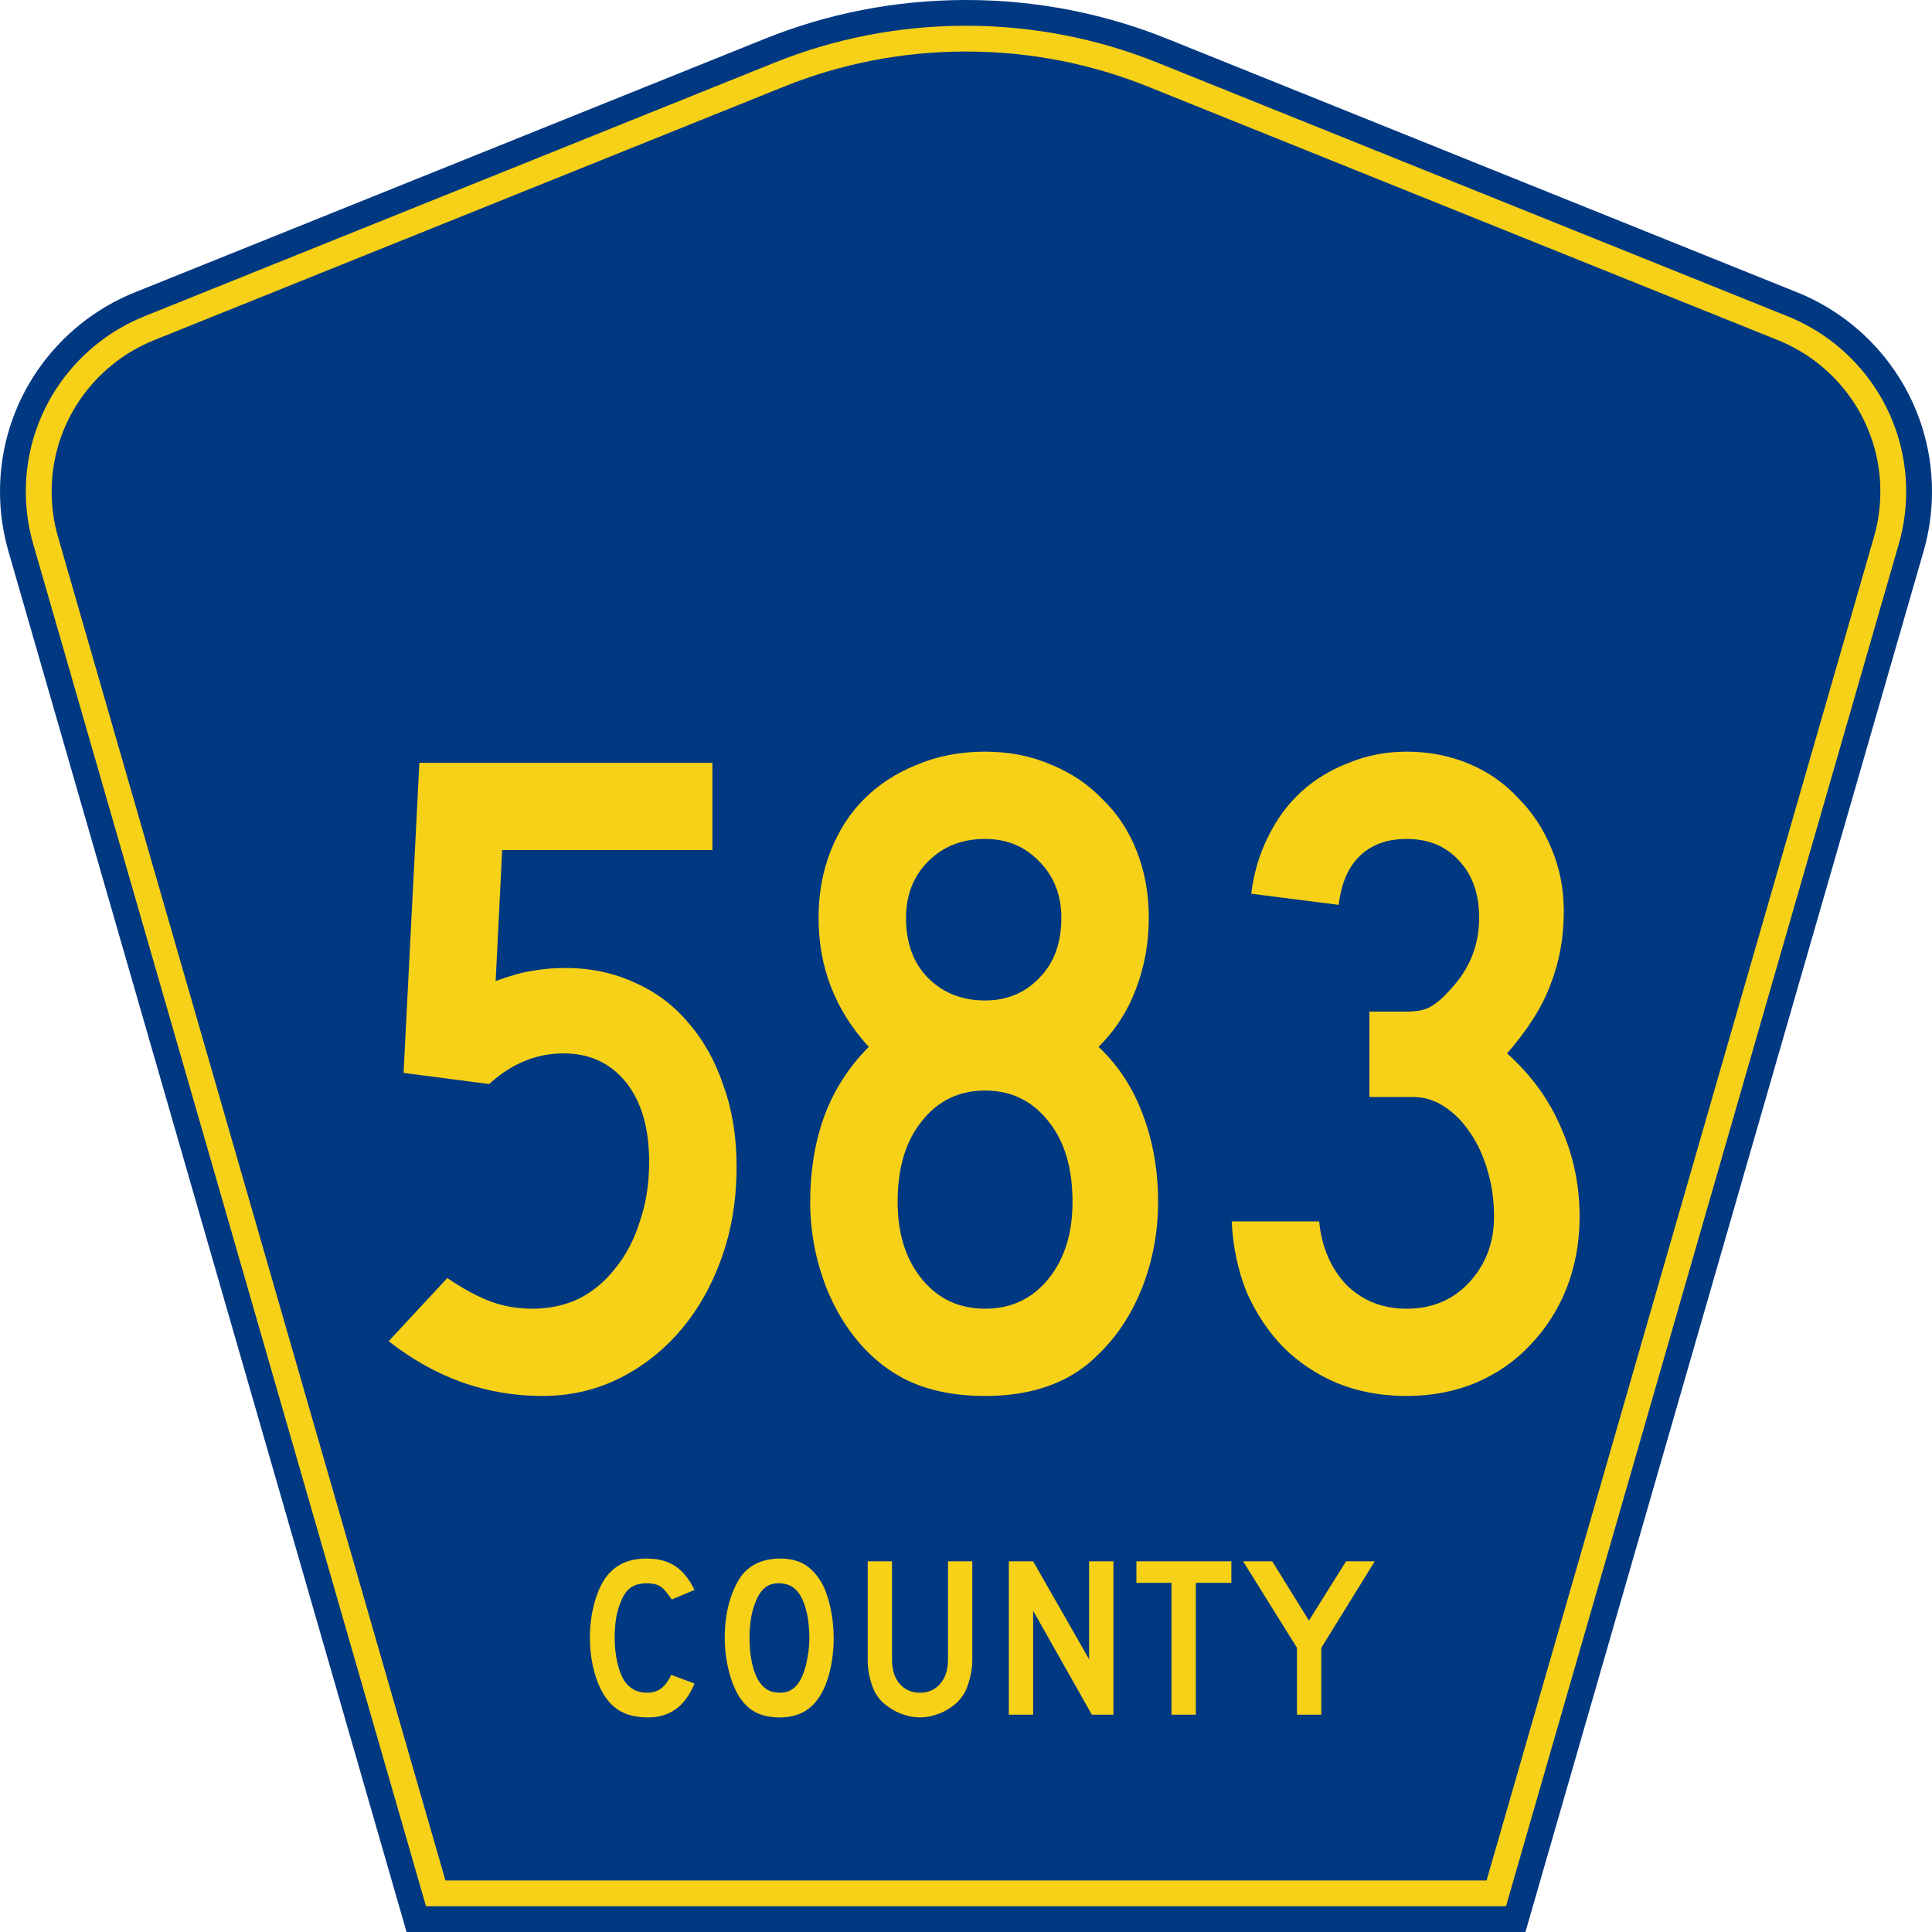
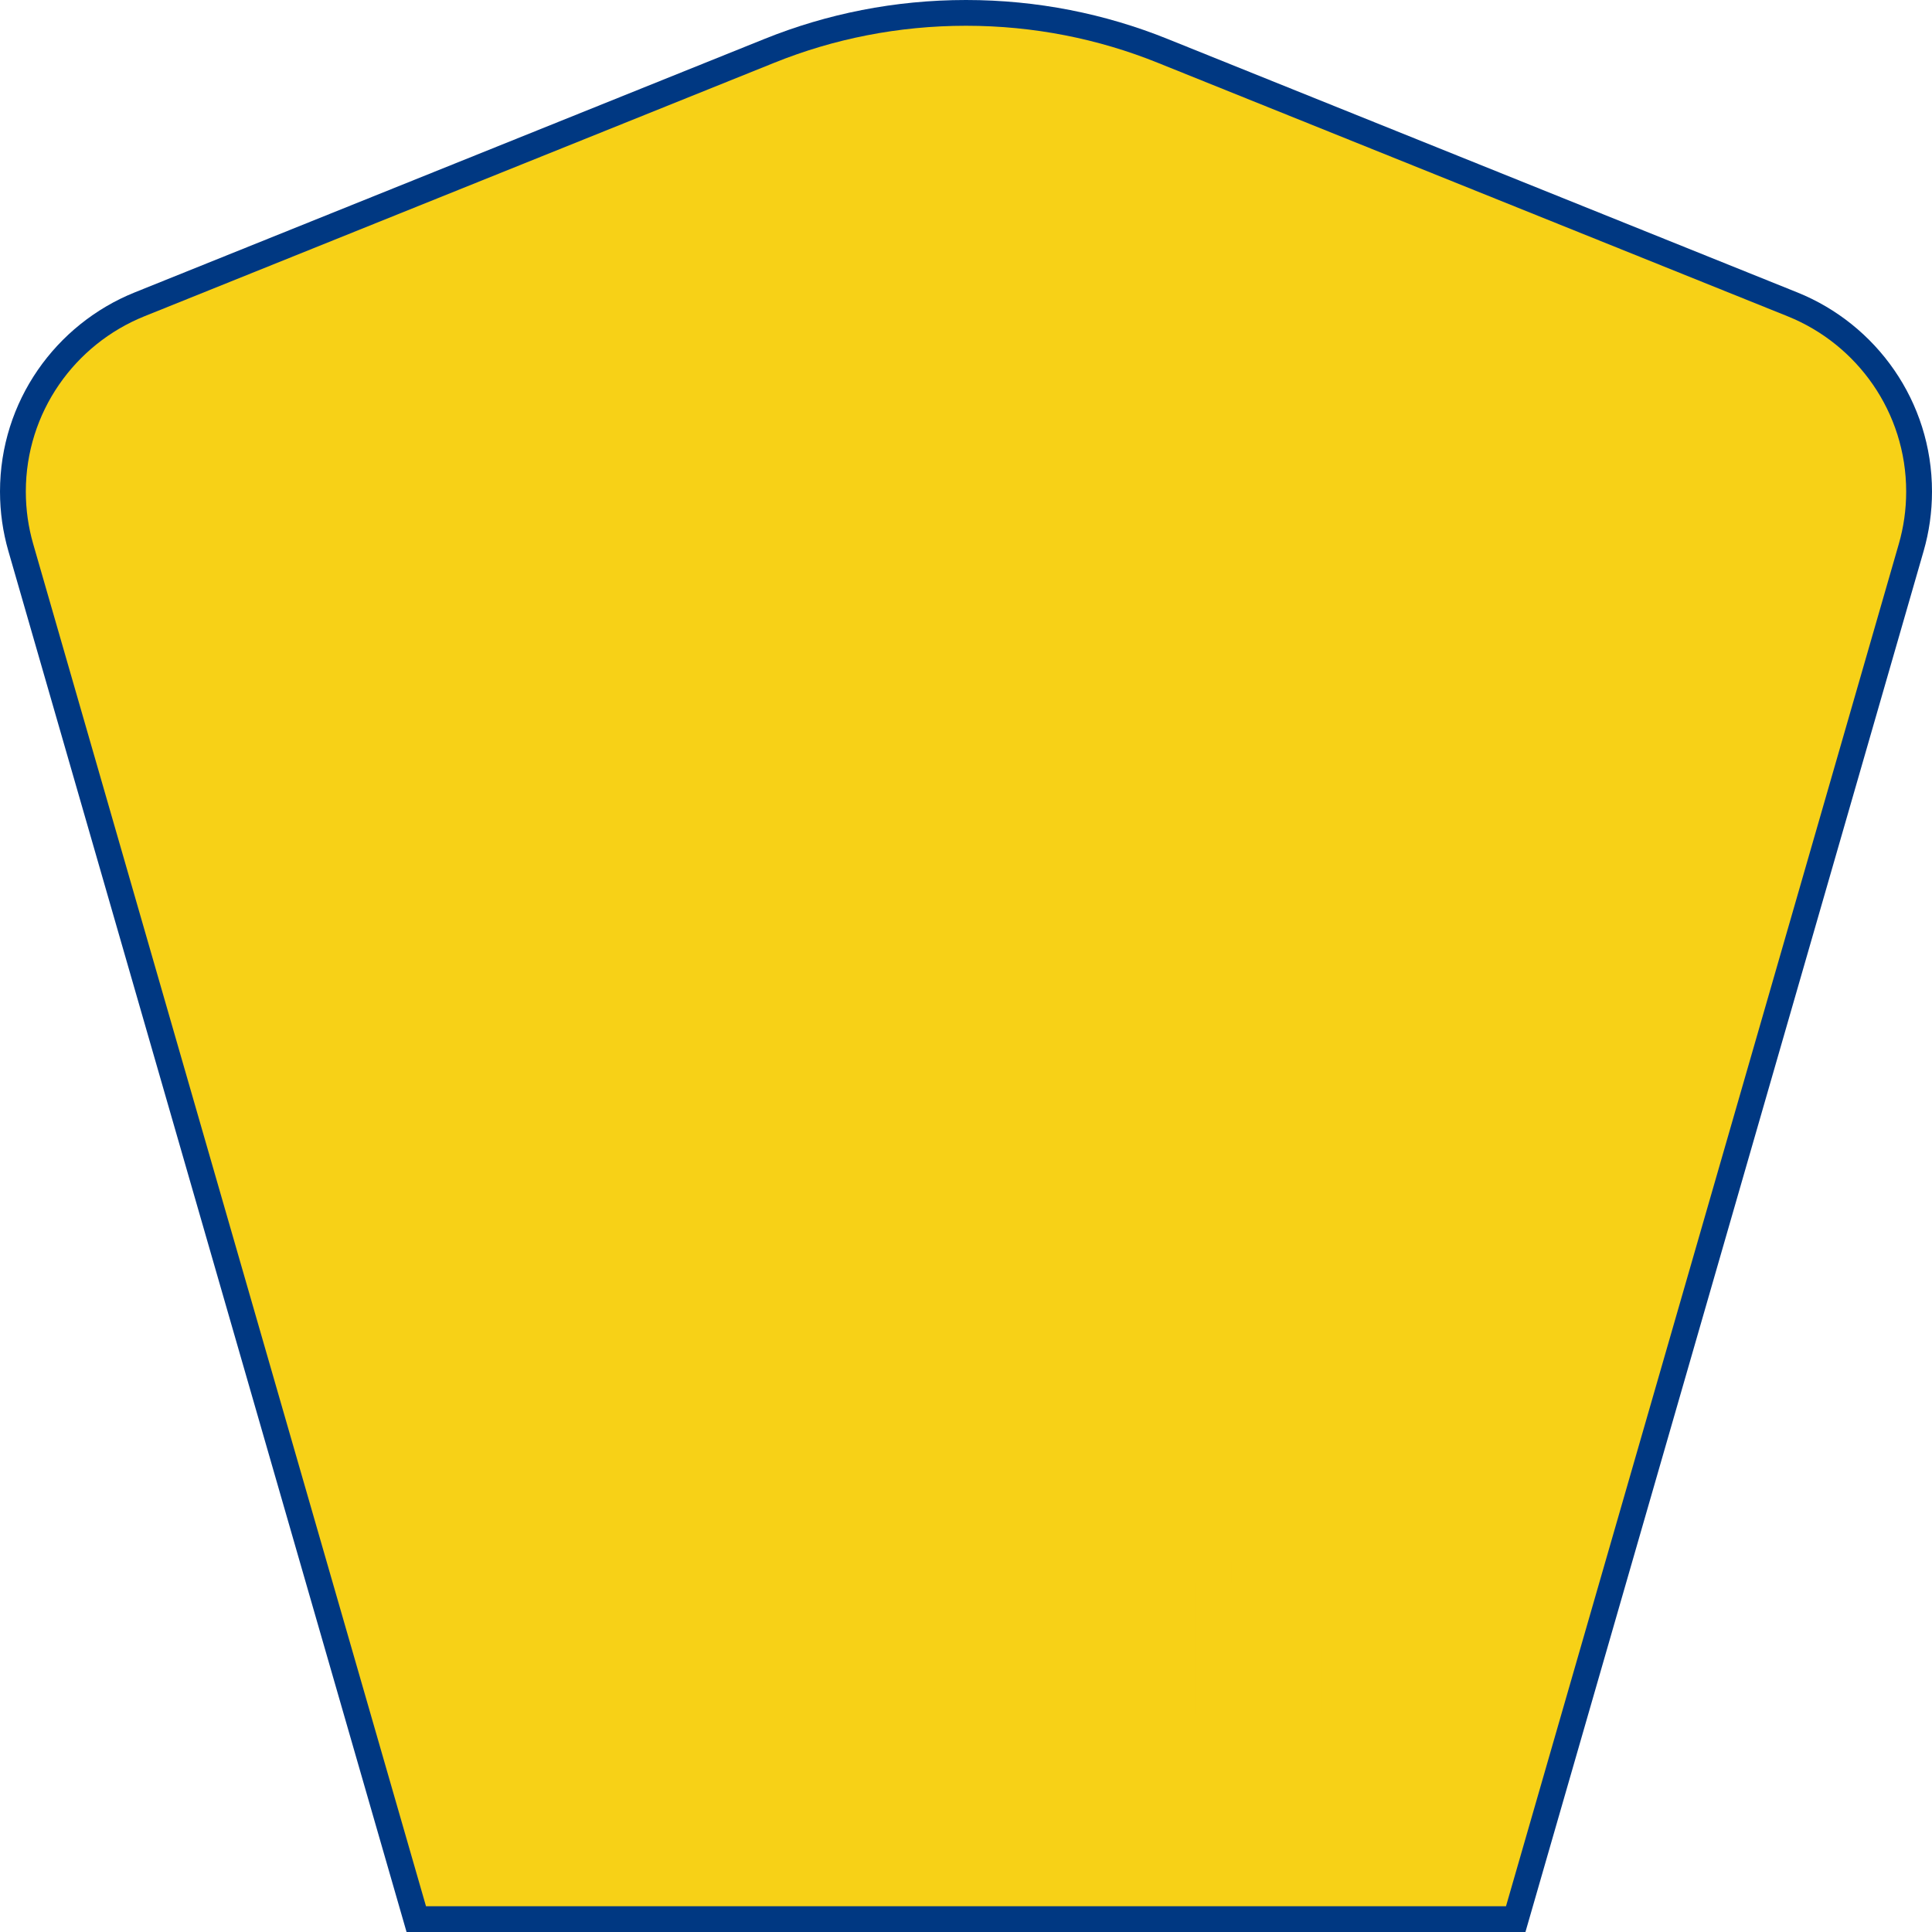
<svg xmlns="http://www.w3.org/2000/svg" xmlns:ns1="http://inkscape.sourceforge.net/DTD/sodipodi-0.dtd" xmlns:ns2="http://www.inkscape.org/namespaces/inkscape" version="1.0" id="Layer_1" width="450" height="450" viewBox="0 0 448.949 450" overflow="visible" enable-background="new 0 0 448.949 450" xml:space="preserve" ns1:version="0.32" ns2:version="0.43" ns1:docname="County 583.svg" ns1:docbase="C:\Documents and Settings\Alexander Bito\Desktop\County Shields\County Shields 2">
  <defs id="defs52" />
  <ns1:namedview ns2:window-height="778" ns2:window-width="1280" ns2:pageshadow="2" ns2:pageopacity="0.0" borderopacity="1.0" bordercolor="#666666" pagecolor="#ffffff" id="base" ns2:zoom="1.78" ns2:cx="224.47485" ns2:cy="225" ns2:window-x="-4" ns2:window-y="-4" ns2:current-layer="Layer_1" />
  <g id="g3">
    <path clip-rule="evenodd" d="M 94.17,450 L 1.421,128.337 C 0.154,123.941 -0.525,119.296 -0.525,114.494 C -0.525,93.492 12.453,75.515 30.845,68.109 L 177.585,9.048 C 192.068,3.213 207.895,0 224.475,0 C 241.053,0 256.88,3.213 271.364,9.048 L 418.104,68.109 C 436.496,75.515 449.474,93.492 449.474,114.494 C 449.474,119.296 448.796,123.941 447.528,128.337 L 354.779,450 L 94.17,450 L 94.17,450 z " id="path5" style="fill:#003882;fill-rule:evenodd" />
    <path clip-rule="evenodd" d="M 7.2,126.679 C 6.087,122.816 5.489,118.73 5.489,114.494 C 5.489,96.021 16.9,80.194 33.095,73.673 L 179.836,14.612 C 193.616,9.06 208.68,6 224.475,6 C 240.269,6 255.333,9.06 269.113,14.612 L 415.854,73.673 C 432.05,80.194 443.46,96.021 443.46,114.494 C 443.46,118.73 442.862,122.816 441.748,126.679 L 350.251,444 L 98.698,444 L 7.2,126.679 z " id="path7" style="fill:#f7d117;fill-rule:evenodd" />
-     <path clip-rule="evenodd" d="M 11.503,114.494 C 11.503,98.549 21.348,84.874 35.346,79.237 L 182.087,20.175 C 195.164,14.907 209.465,12 224.475,12 C 239.484,12 253.786,14.907 266.862,20.175 L 413.603,79.237 C 427.601,84.874 437.446,98.549 437.446,114.494 C 437.446,118.164 436.928,121.691 435.969,125.021 L 345.723,438 L 103.226,438 L 12.98,125.021 C 12.021,121.692 11.503,118.164 11.503,114.494 z " id="path9" style="fill:#003882;fill-rule:evenodd" />
  </g>
-   <path transform="scale(1.001,0.999)" style="font-size:216.454px;font-style:normal;font-variant:normal;font-weight:normal;font-stretch:normal;text-align:center;line-height:100%;writing-mode:lr-tb;text-anchor:middle;fill:#f7d117;fill-opacity:1;font-family:Roadgeek 2005 Series C" d="M 170.868,272.009 C 170.868,279.657 169.714,286.728 167.405,293.221 C 165.096,299.715 161.922,305.343 157.881,310.105 C 153.841,314.867 149.079,318.618 143.595,321.36 C 138.112,324.102 132.123,325.473 125.63,325.473 C 119.136,325.473 112.859,324.391 106.798,322.226 C 100.882,320.062 95.254,316.887 89.915,312.702 L 103.551,297.983 C 107.159,300.436 110.478,302.24 113.508,303.395 C 116.539,304.549 119.858,305.126 123.465,305.126 C 127.361,305.126 130.969,304.333 134.288,302.745 C 137.607,301.014 140.421,298.633 142.729,295.602 C 145.183,292.572 147.058,288.964 148.357,284.78 C 149.8,280.595 150.522,275.977 150.522,270.927 C 150.522,262.99 148.718,256.785 145.11,252.312 C 141.503,247.838 136.669,245.602 130.608,245.601 C 124.259,245.602 118.487,247.983 113.292,252.744 L 93.378,250.147 L 97.058,177.852 L 165.241,177.852 L 165.241,198.198 L 116.322,198.198 L 114.807,228.718 C 118.414,227.419 121.301,226.626 123.465,226.337 C 125.774,225.904 128.299,225.688 131.041,225.688 C 136.957,225.688 142.369,226.842 147.275,229.151 C 152.181,231.316 156.366,234.49 159.829,238.675 C 163.292,242.716 165.962,247.55 167.838,253.177 C 169.858,258.805 170.868,265.082 170.868,272.009 M 268.949,280.234 C 268.949,287.161 267.722,293.798 265.269,300.148 C 262.816,306.353 259.425,311.548 255.096,315.732 C 248.747,322.226 239.944,325.473 228.689,325.473 C 221.473,325.473 215.268,324.174 210.074,321.577 C 205.023,318.979 200.694,315.155 197.086,310.105 C 194.2,306.064 191.964,301.447 190.376,296.252 C 188.789,291.057 187.995,285.718 187.995,280.234 C 187.995,273.019 189.078,266.381 191.242,260.32 C 193.551,254.115 197.014,248.704 201.632,244.086 C 193.84,235.573 189.943,225.544 189.943,213.999 C 189.943,208.372 190.881,203.177 192.757,198.415 C 194.633,193.653 197.231,189.612 200.55,186.293 C 204.013,182.83 208.125,180.161 212.887,178.284 C 217.649,176.264 222.916,175.254 228.689,175.254 C 234.316,175.254 239.439,176.264 244.057,178.284 C 248.674,180.161 252.643,182.83 255.962,186.293 C 259.425,189.612 262.094,193.653 263.971,198.415 C 265.846,203.177 266.784,208.372 266.784,213.999 C 266.784,219.916 265.774,225.471 263.754,230.666 C 261.878,235.717 258.992,240.19 255.096,244.086 C 259.714,248.415 263.177,253.755 265.486,260.104 C 267.794,266.309 268.949,273.019 268.949,280.234 M 246.438,213.999 C 246.438,208.66 244.706,204.259 241.243,200.796 C 237.924,197.332 233.739,195.601 228.689,195.601 C 223.349,195.601 218.948,197.332 215.485,200.796 C 212.022,204.259 210.29,208.66 210.29,213.999 C 210.29,219.916 212.022,224.606 215.485,228.069 C 218.948,231.532 223.349,233.264 228.689,233.264 C 233.739,233.264 237.924,231.532 241.243,228.069 C 244.706,224.606 246.438,219.916 246.438,213.999 M 249.035,280.234 C 249.035,272.297 247.159,266.02 243.407,261.403 C 239.655,256.641 234.749,254.26 228.689,254.26 C 222.628,254.26 217.722,256.641 213.97,261.403 C 210.218,266.02 208.342,272.297 208.342,280.234 C 208.342,287.594 210.218,293.582 213.97,298.2 C 217.722,302.817 222.628,305.126 228.689,305.126 C 234.749,305.126 239.655,302.817 243.407,298.2 C 247.159,293.582 249.035,287.594 249.035,280.234 M 367.029,283.697 C 367.029,289.614 366.019,295.169 363.999,300.364 C 361.979,305.415 359.165,309.816 355.557,313.568 C 352.094,317.32 347.837,320.278 342.787,322.442 C 337.88,324.463 332.541,325.473 326.769,325.473 C 320.853,325.473 315.441,324.463 310.535,322.442 C 305.773,320.422 301.588,317.608 297.981,314.001 C 294.517,310.393 291.704,306.136 289.539,301.23 C 287.519,296.179 286.364,290.696 286.076,284.78 L 306.422,284.78 C 307,290.696 309.092,295.602 312.7,299.498 C 316.451,303.25 321.141,305.126 326.769,305.126 C 332.685,305.126 337.52,303.106 341.271,299.066 C 345.168,294.881 347.116,289.758 347.116,283.697 C 347.116,279.801 346.611,276.194 345.601,272.875 C 344.59,269.411 343.219,266.453 341.488,264 C 339.756,261.403 337.736,259.382 335.427,257.939 C 333.263,256.496 330.882,255.775 328.284,255.775 L 318.111,255.775 L 318.111,235.861 L 326.769,235.861 C 329.366,235.861 331.315,235.428 332.613,234.562 C 334.056,233.697 335.644,232.254 337.375,230.233 C 341.56,225.616 343.652,220.204 343.652,213.999 C 343.652,208.372 342.065,203.898 338.89,200.579 C 335.86,197.26 331.82,195.601 326.769,195.601 C 322.151,195.601 318.472,196.972 315.73,199.713 C 313.132,202.311 311.545,206.063 310.968,210.969 L 290.621,208.371 C 291.199,203.61 292.497,199.208 294.517,195.168 C 296.538,190.983 299.135,187.448 302.31,184.562 C 305.484,181.676 309.164,179.439 313.349,177.852 C 317.534,176.12 322.007,175.254 326.769,175.254 C 331.964,175.254 336.798,176.192 341.271,178.068 C 345.745,179.944 349.569,182.614 352.743,186.077 C 356.062,189.396 358.66,193.364 360.536,197.982 C 362.412,202.455 363.35,207.289 363.35,212.484 C 363.35,218.545 362.34,224.173 360.319,229.367 C 358.443,234.562 355.052,239.974 350.146,245.601 C 355.774,250.652 359.959,256.424 362.7,262.918 C 365.586,269.411 367.029,276.338 367.029,283.697" id="text1361" />
  <path transform="scale(1.001,0.999)" style="font-size:53.37px;font-style:normal;font-variant:normal;font-weight:normal;font-stretch:normal;text-align:center;line-height:125%;writing-mode:lr-tb;text-anchor:middle;fill:#f7d117;fill-opacity:1;font-family:Roadgeek 2005 Series D" d="M 161.071,392.522 C 158.937,397.788 155.343,400.421 150.291,400.421 C 147.622,400.421 145.416,399.905 143.673,398.873 C 141.929,397.841 140.488,396.222 139.35,394.016 C 138.531,392.415 137.891,390.547 137.428,388.412 C 136.966,386.278 136.735,384.089 136.735,381.848 C 136.735,379.001 137.09,376.28 137.802,373.682 C 138.514,371.085 139.492,368.986 140.737,367.384 C 141.805,366.068 143.086,365.072 144.58,364.396 C 146.11,363.72 147.889,363.382 149.917,363.382 C 152.621,363.382 154.845,363.969 156.588,365.143 C 158.367,366.317 159.862,368.167 161.071,370.693 L 155.788,372.935 C 155.29,372.188 154.827,371.565 154.4,371.067 C 154.009,370.569 153.582,370.178 153.119,369.893 C 152.692,369.608 152.212,369.413 151.678,369.306 C 151.18,369.199 150.593,369.146 149.917,369.146 C 148.458,369.146 147.231,369.484 146.234,370.16 C 145.274,370.836 144.491,371.974 143.886,373.575 C 143.424,374.643 143.068,375.906 142.819,377.365 C 142.605,378.824 142.499,380.318 142.499,381.848 C 142.499,383.805 142.694,385.69 143.086,387.505 C 143.477,389.284 144.029,390.743 144.74,391.881 C 145.381,392.807 146.128,393.5 146.982,393.963 C 147.836,394.425 148.885,394.657 150.131,394.657 C 151.34,394.657 152.39,394.336 153.279,393.696 C 154.169,393.02 154.969,391.953 155.681,390.494 L 161.071,392.522 L 161.071,392.522 M 193.461,381.955 C 193.461,384.801 193.123,387.523 192.447,390.12 C 191.771,392.718 190.811,394.817 189.565,396.418 C 187.573,399.086 184.691,400.421 180.919,400.421 C 178.393,400.421 176.312,399.905 174.675,398.873 C 173.038,397.841 171.686,396.222 170.619,394.016 C 169.872,392.486 169.267,390.636 168.804,388.466 C 168.342,386.26 168.11,384.089 168.11,381.955 C 168.11,379.001 168.448,376.262 169.124,373.736 C 169.836,371.209 170.797,369.092 172.006,367.384 C 173.074,366.032 174.337,365.036 175.796,364.396 C 177.29,363.72 179.069,363.382 181.133,363.382 C 183.41,363.382 185.349,363.898 186.95,364.929 C 188.551,365.961 189.921,367.58 191.06,369.786 C 191.807,371.387 192.394,373.255 192.821,375.39 C 193.248,377.525 193.461,379.713 193.461,381.955 M 187.804,381.955 C 187.804,379.927 187.626,378.059 187.27,376.351 C 186.915,374.607 186.381,373.131 185.669,371.921 C 185.1,370.996 184.442,370.32 183.695,369.893 C 182.983,369.466 182.093,369.217 181.026,369.146 C 179.638,369.075 178.482,369.395 177.557,370.106 C 176.632,370.818 175.867,371.974 175.262,373.575 C 174.8,374.643 174.444,375.942 174.195,377.471 C 173.981,378.966 173.874,380.46 173.874,381.955 C 173.874,383.876 174.052,385.726 174.408,387.505 C 174.764,389.284 175.298,390.743 176.009,391.881 C 176.579,392.807 177.255,393.5 178.037,393.963 C 178.82,394.425 179.781,394.657 180.919,394.657 C 182.236,394.657 183.321,394.301 184.175,393.589 C 185.064,392.878 185.812,391.721 186.416,390.12 C 186.594,389.658 186.772,389.106 186.95,388.466 C 187.128,387.79 187.27,387.096 187.377,386.384 C 187.519,385.637 187.626,384.89 187.697,384.143 C 187.768,383.396 187.804,382.666 187.804,381.955 M 225.717,386.971 C 225.717,388.359 225.557,389.675 225.237,390.921 C 224.952,392.166 224.561,393.322 224.062,394.39 C 223.6,395.279 222.995,396.098 222.248,396.845 C 221.501,397.556 220.665,398.179 219.739,398.713 C 218.814,399.247 217.818,399.656 216.751,399.94 C 215.719,400.261 214.652,400.421 213.549,400.421 C 212.446,400.421 211.36,400.261 210.293,399.94 C 209.261,399.656 208.283,399.247 207.358,398.713 C 206.433,398.179 205.579,397.556 204.796,396.845 C 204.049,396.098 203.444,395.279 202.981,394.39 C 202.483,393.322 202.092,392.166 201.807,390.921 C 201.522,389.675 201.38,388.359 201.38,386.971 L 201.38,364.022 L 207.037,364.022 L 207.037,386.971 C 207.037,389.32 207.624,391.188 208.799,392.575 C 210.008,393.963 211.592,394.657 213.549,394.657 C 215.505,394.657 217.071,393.963 218.245,392.575 C 219.455,391.188 220.06,389.32 220.06,386.971 L 220.06,364.022 L 225.717,364.022 L 225.717,386.971 L 225.717,386.971 M 253.535,399.78 L 239.873,375.55 L 239.873,399.78 L 234.215,399.78 L 234.215,364.022 L 239.873,364.022 L 252.895,386.865 L 252.895,364.022 L 258.552,364.022 L 258.552,399.78 L 253.535,399.78 M 277.725,369.039 L 277.725,399.78 L 272.067,399.78 L 272.067,369.039 L 263.902,369.039 L 263.902,364.022 L 285.997,364.022 L 285.997,369.039 L 277.725,369.039 M 306.925,384.196 L 306.925,399.78 L 301.268,399.78 L 301.268,384.196 L 288.726,364.022 L 295.504,364.022 L 304.043,377.845 L 312.689,364.022 L 319.36,364.022 L 306.925,384.196" id="text1389" />
</svg>